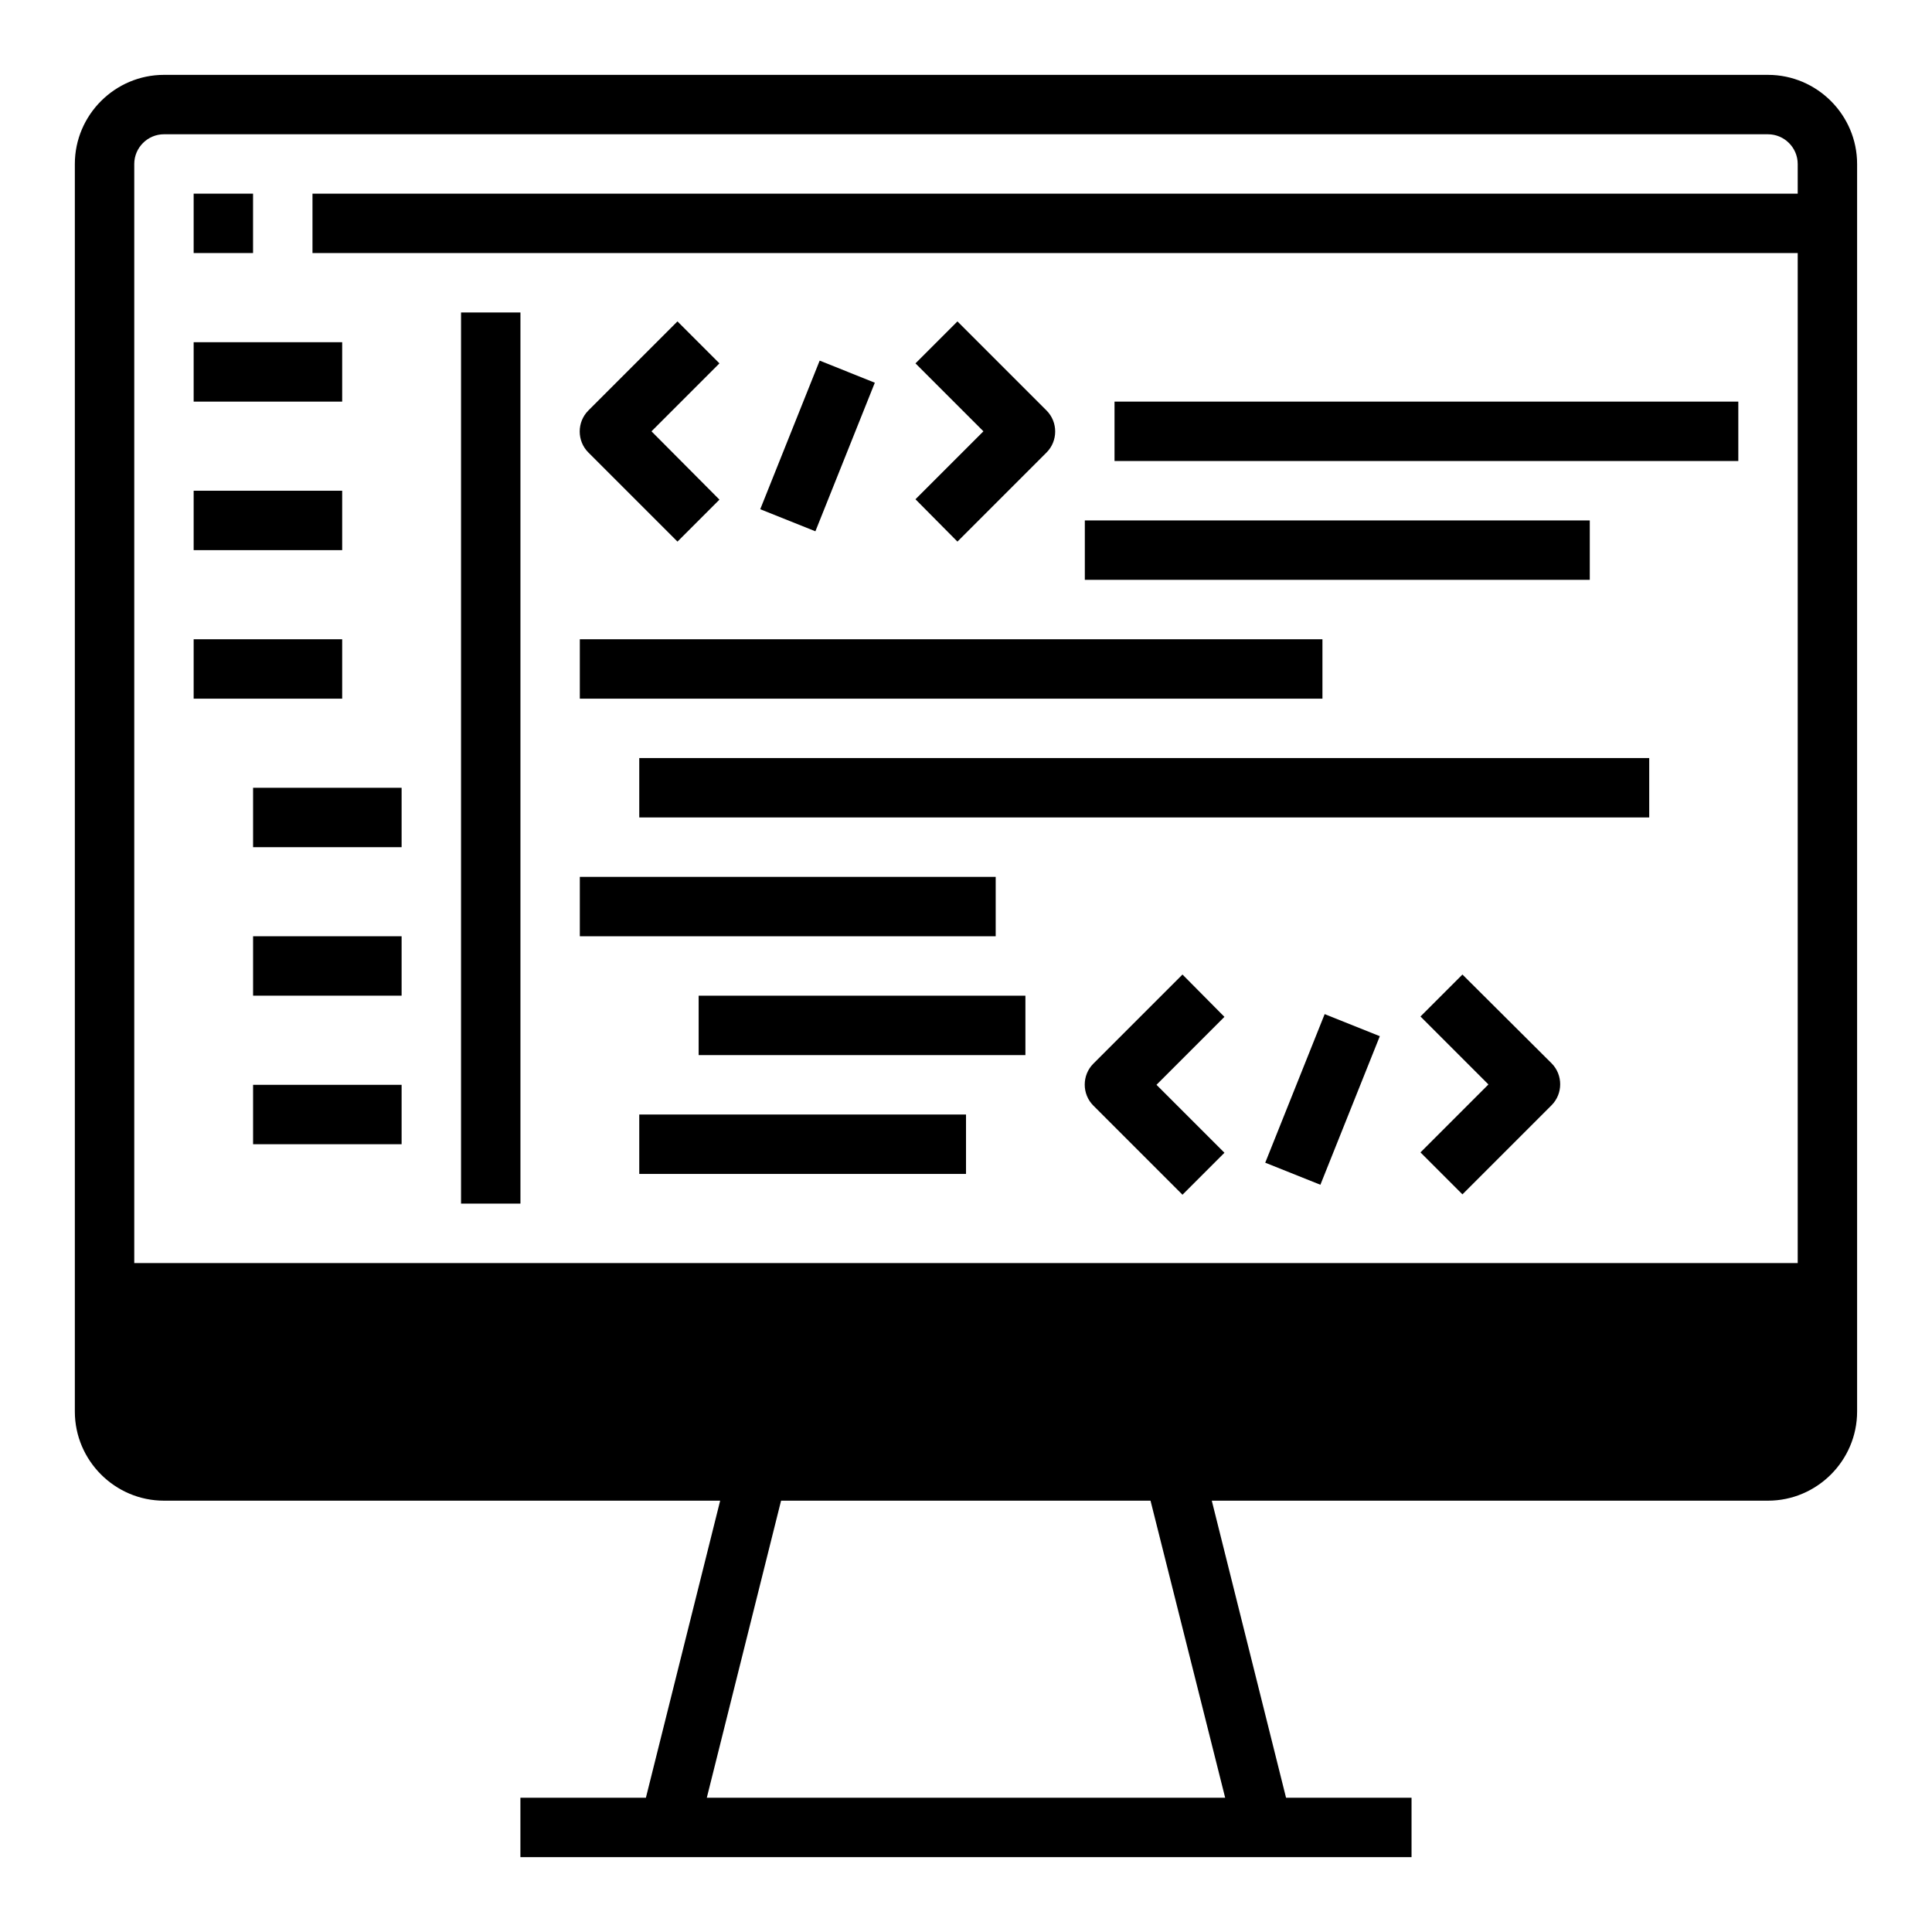
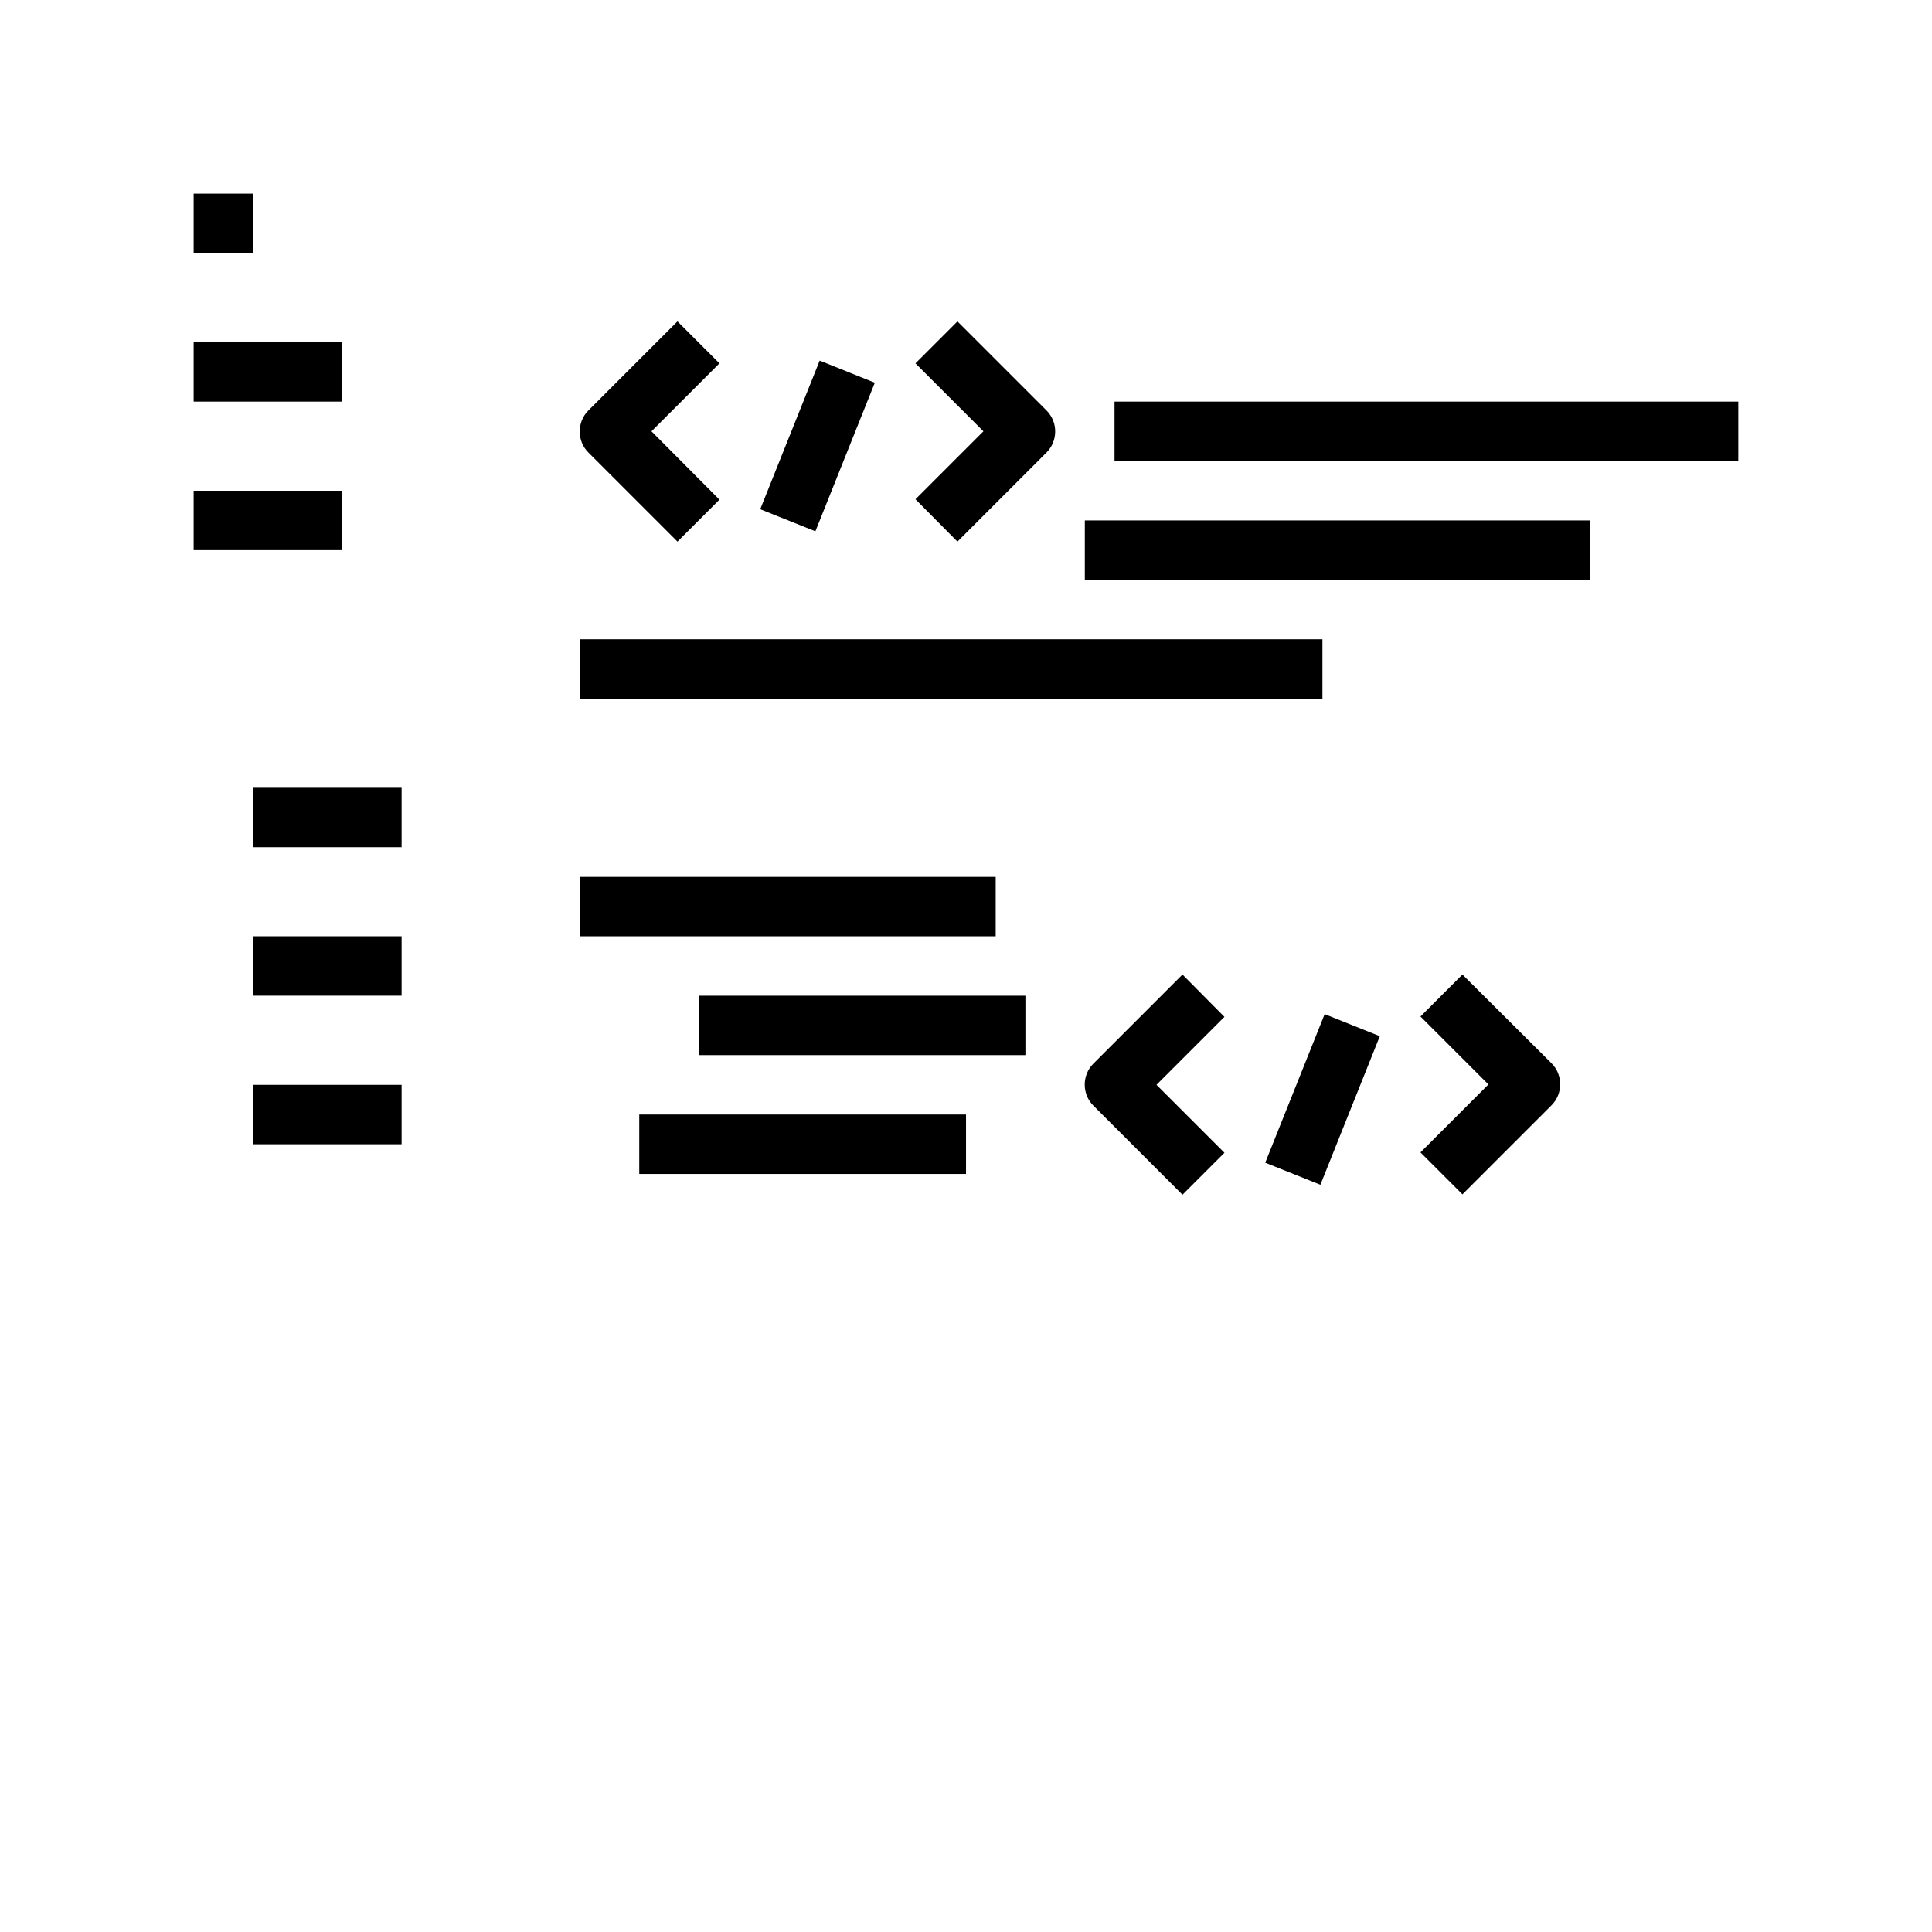
<svg xmlns="http://www.w3.org/2000/svg" fill="#000000" width="800px" height="800px" version="1.1" viewBox="144 144 512 512">
  <g>
-     <path d="m612.54 163.84h-425.09c-12.988 0-23.617 10.629-23.617 23.617v330.62c0 12.988 10.629 23.617 23.617 23.617h147.4l-19.68 78.719h-33.258v15.742h236.16v-15.742h-33.258l-19.68-78.719h147.4c12.988 0 23.617-10.629 23.617-23.617v-330.62c0-12.988-10.629-23.617-23.617-23.617zm-425.09 15.746h425.09c4.328 0 7.871 3.543 7.871 7.871v7.871h-393.6v15.742h393.6v267.65l-440.83 0.004v-291.27c0-4.328 3.543-7.871 7.871-7.871zm281.23 440.83h-137.37l19.68-78.719h97.91z" />
    <path d="m195.32 195.32h15.742v15.742h-15.742z" />
-     <path d="m266.18 226.81h15.742v236.16h-15.742z" />
    <path d="m323.54 287.53 11.121-11.121-18.012-18.105 18.008-18.008-11.121-11.121-23.617 23.617c-3.051 3.051-3.051 8.07 0 11.121z" />
    <path d="m345.47 278.95 15.75-39.379 14.617 5.848-15.75 39.379z" />
    <path d="m397.73 287.53 23.617-23.617c3.051-3.051 3.051-8.07 0-11.121l-23.617-23.617-11.121 11.121 18.008 18.008-18.008 18.008z" />
    <path d="m439.36 250.43h165.31v15.742h-165.31z" />
    <path d="m457.37 402.26-23.617 23.617c-3.051 3.051-3.051 8.07 0 11.121l23.617 23.617 11.121-11.121-18.012-18.008 18.008-18.008z" />
    <path d="m479.3 452.13 15.75-39.379 14.617 5.848-15.75 39.379z" />
    <path d="m531.56 402.26-11.121 11.121 18.008 18.008-18.008 18.008 11.121 11.121 23.617-23.617c3.051-3.051 3.051-8.07 0-11.121z" />
-     <path d="m329.15 407.87h86.594v15.742h-86.594z" />
+     <path d="m329.15 407.87h86.594v15.742h-86.594" />
    <path d="m431.49 281.92h133.82v15.742h-133.82z" />
    <path d="m297.66 313.41h196.8v15.742h-196.8z" />
-     <path d="m313.41 344.89h267.65v15.742h-267.65z" />
    <path d="m297.66 376.38h110.21v15.742h-110.21z" />
    <path d="m313.41 439.36h86.594v15.742h-86.594z" />
    <path d="m195.32 234.69h39.359v15.742h-39.359z" />
    <path d="m195.32 274.05h39.359v15.742h-39.359z" />
-     <path d="m195.32 313.41h39.359v15.742h-39.359z" />
    <path d="m211.07 352.77h39.359v15.742h-39.359z" />
    <path d="m211.07 392.12h39.359v15.742h-39.359z" />
    <path d="m211.07 431.49h39.359v15.742h-39.359z" />
  </g>
</svg>